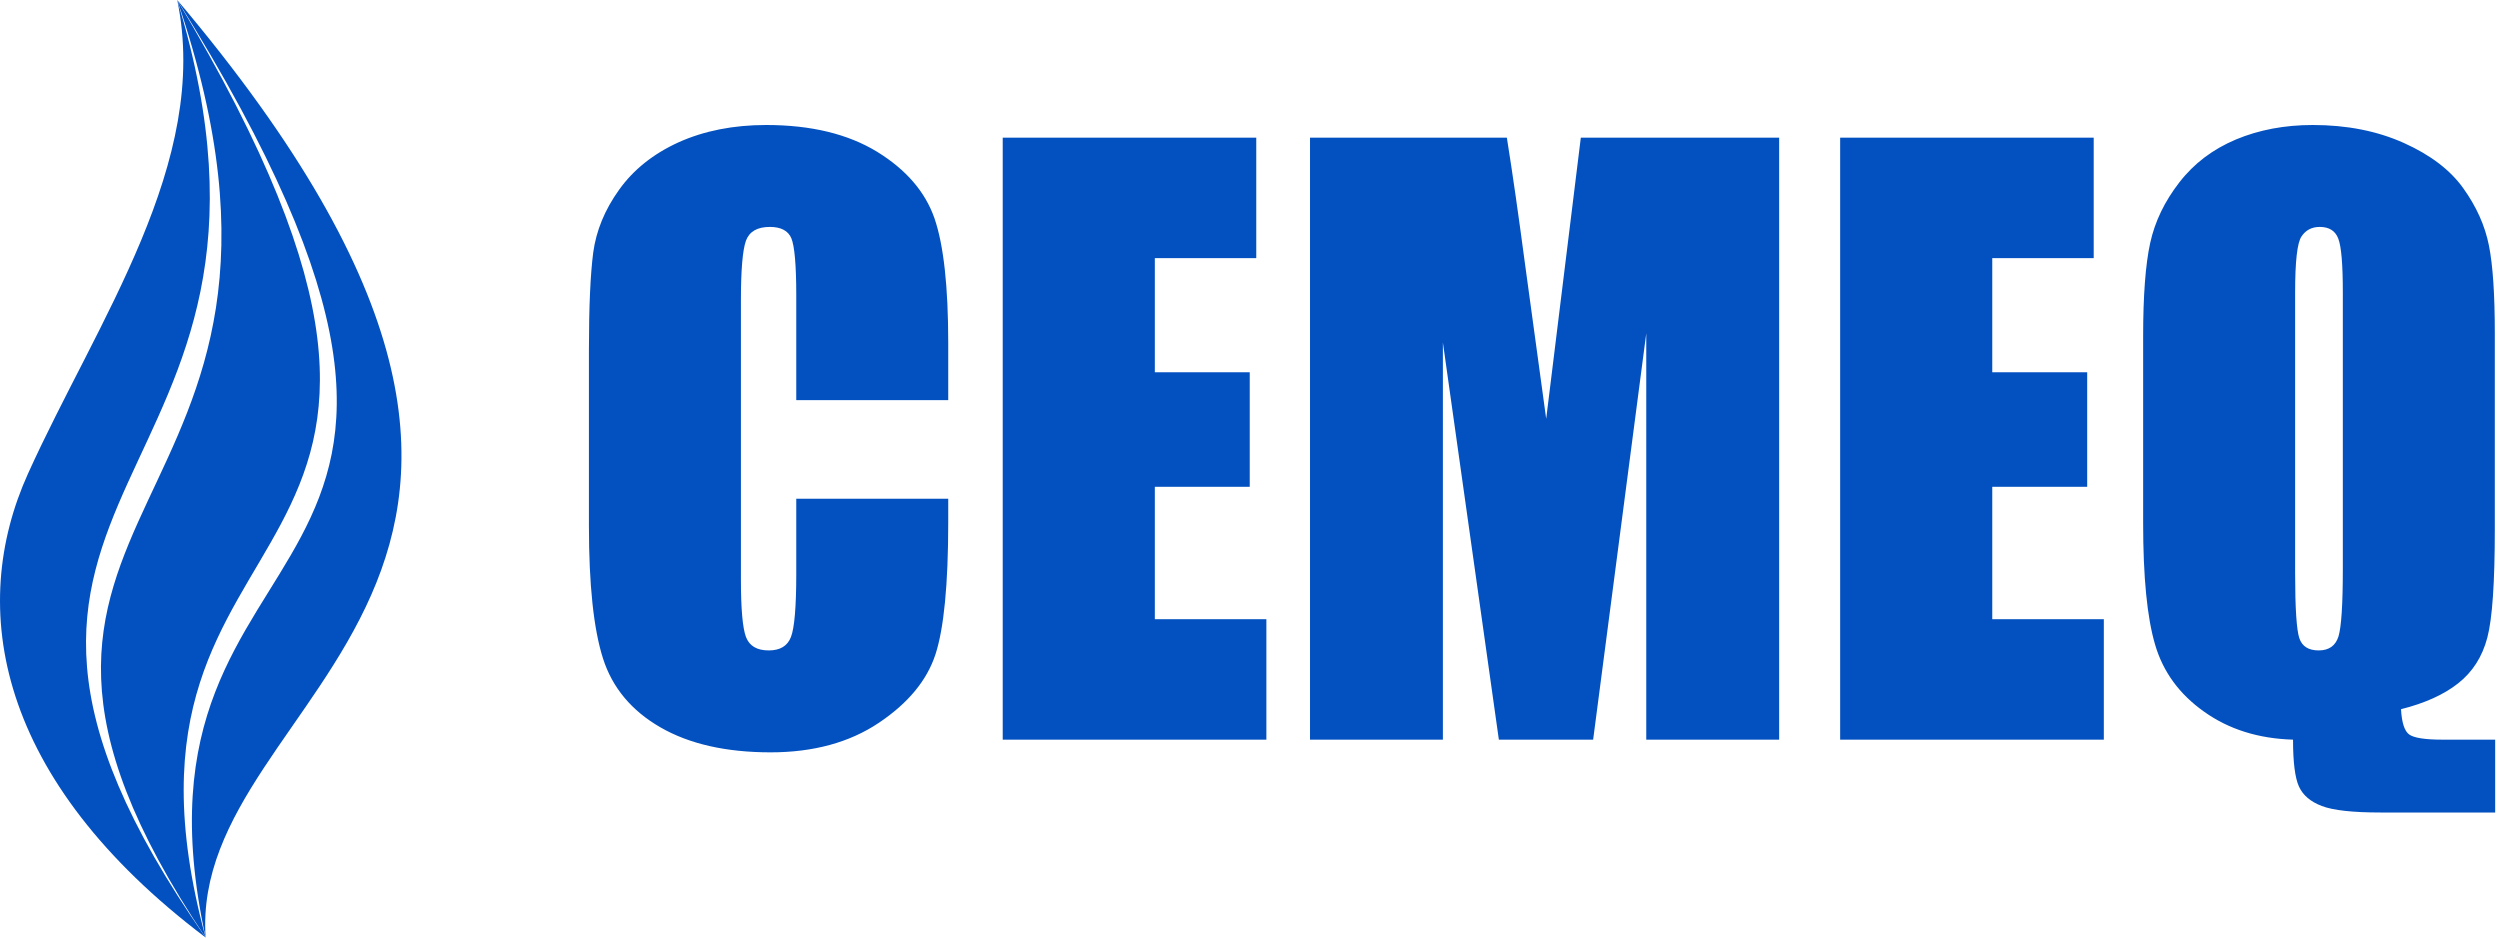
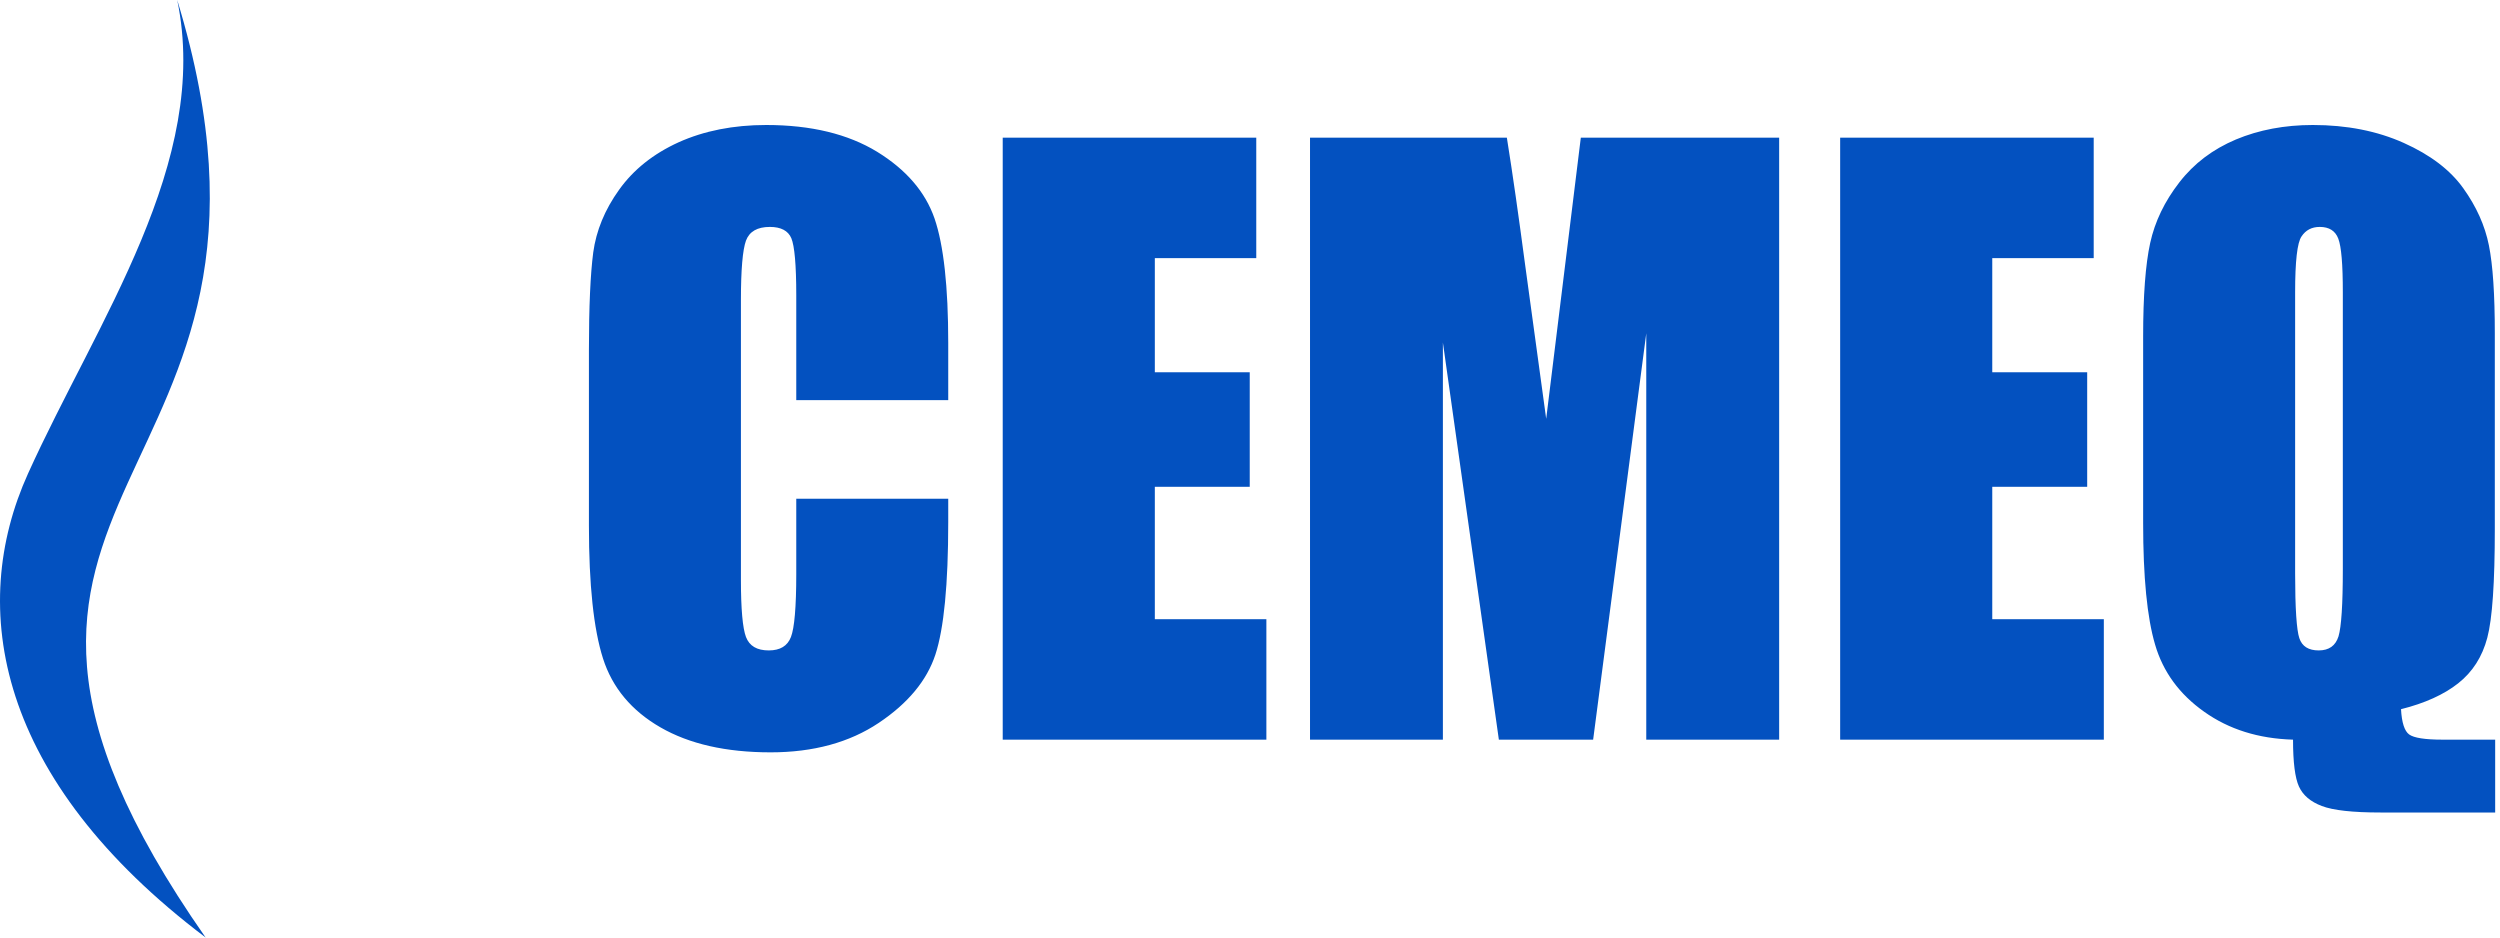
<svg xmlns="http://www.w3.org/2000/svg" width="160" height="60" viewBox="0 0 160 60" fill="none">
  <g id="Frame 1948759831">
    <g id="_2431077796992">
      <path id="Vector" fill-rule="evenodd" clip-rule="evenodd" d="M13.159 60C-0.248 49.874 -2.092 38.9 1.793 30.311C6.212 20.54 13.5 10.37 11.342 0C21.04 31.794 -7.39 30.595 13.159 60Z" fill="#0351C0" />
-       <path id="Vector_2" fill-rule="evenodd" clip-rule="evenodd" d="M11.344 0C43.102 37.59 12.079 43.964 13.16 60C6.99 31.683 36.236 39.885 11.344 0Z" fill="#0351C0" />
-       <path id="Vector_3" fill-rule="evenodd" clip-rule="evenodd" d="M11.341 0C22.89 33.9 -5.864 31.647 13.158 60C5.23 30.645 34.556 38.766 11.341 0Z" fill="#0351C0" />
    </g>
    <path id="Vector_4" d="M60.687 25.61H50.961V18.901C50.961 16.951 50.85 15.733 50.645 15.245C50.44 14.767 49.982 14.523 49.272 14.523C48.468 14.523 47.963 14.815 47.742 15.4C47.529 15.993 47.419 17.26 47.419 19.209V37.103C47.419 38.98 47.529 40.198 47.742 40.767C47.963 41.343 48.444 41.627 49.201 41.627C49.927 41.627 50.4 41.343 50.621 40.767C50.842 40.198 50.961 38.857 50.961 36.746V31.921H60.687V33.415C60.687 37.395 60.411 40.222 59.867 41.888C59.322 43.552 58.108 45.015 56.238 46.266C54.368 47.517 52.057 48.15 49.32 48.15C46.464 48.15 44.113 47.614 42.267 46.55C40.421 45.486 39.19 44.016 38.591 42.139C37.991 40.255 37.691 37.428 37.691 33.651V22.402C37.691 19.623 37.786 17.544 37.967 16.155C38.157 14.767 38.701 13.426 39.624 12.143C40.539 10.86 41.809 9.844 43.434 9.105C45.06 8.374 46.929 8 49.035 8C51.907 8 54.274 8.577 56.136 9.714C57.997 10.86 59.22 12.281 59.812 13.987C60.395 15.692 60.687 18.349 60.687 21.946V25.61ZM64.174 8.812H80.401V16.521H73.909V23.823H79.983V31.157H73.909V39.63H81.048V47.338H64.174V8.812ZM113.866 8.812V47.338H105.361V21.33L101.961 47.338H95.927L92.345 21.922V47.338H83.841V8.812H96.439C96.81 11.127 97.197 13.856 97.615 17L98.956 26.804L101.172 8.812H113.866ZM117.77 8.812H133.997V16.521H127.505V23.823H133.58V31.157H127.505V39.63H134.645V47.338H117.77V8.812ZM159.691 47.338V52H152.347C150.572 52 149.326 51.862 148.6 51.586C147.874 51.31 147.385 50.895 147.132 50.335C146.88 49.782 146.754 48.783 146.754 47.338C144.545 47.273 142.652 46.68 141.066 45.551C139.48 44.43 138.431 42.992 137.926 41.254C137.413 39.524 137.161 36.924 137.161 33.465V21.541C137.161 18.925 137.311 16.927 137.611 15.554C137.911 14.181 138.534 12.89 139.472 11.68C140.411 10.461 141.618 9.552 143.101 8.926C144.577 8.309 146.217 8 148.024 8C150.193 8 152.134 8.382 153.838 9.146C155.542 9.909 156.812 10.876 157.648 12.045C158.492 13.223 159.037 14.441 159.289 15.7C159.542 16.959 159.668 18.835 159.668 21.33V33.846C159.668 37.274 159.51 39.597 159.187 40.816C158.863 42.042 158.24 43.008 157.325 43.731C156.41 44.454 155.187 45.007 153.665 45.388C153.712 46.241 153.885 46.785 154.185 47.005C154.485 47.224 155.195 47.338 156.323 47.338H159.691ZM149.941 18.714C149.941 16.919 149.846 15.774 149.649 15.27C149.46 14.774 149.065 14.523 148.466 14.523C147.953 14.523 147.566 14.726 147.298 15.132C147.022 15.53 146.888 16.724 146.888 18.714V36.697C146.888 38.939 146.983 40.32 147.156 40.84C147.33 41.368 147.748 41.627 148.395 41.627C149.058 41.627 149.475 41.327 149.665 40.726C149.846 40.117 149.941 38.687 149.941 36.413V18.714Z" fill="#0351C0" />
  </g>
</svg>